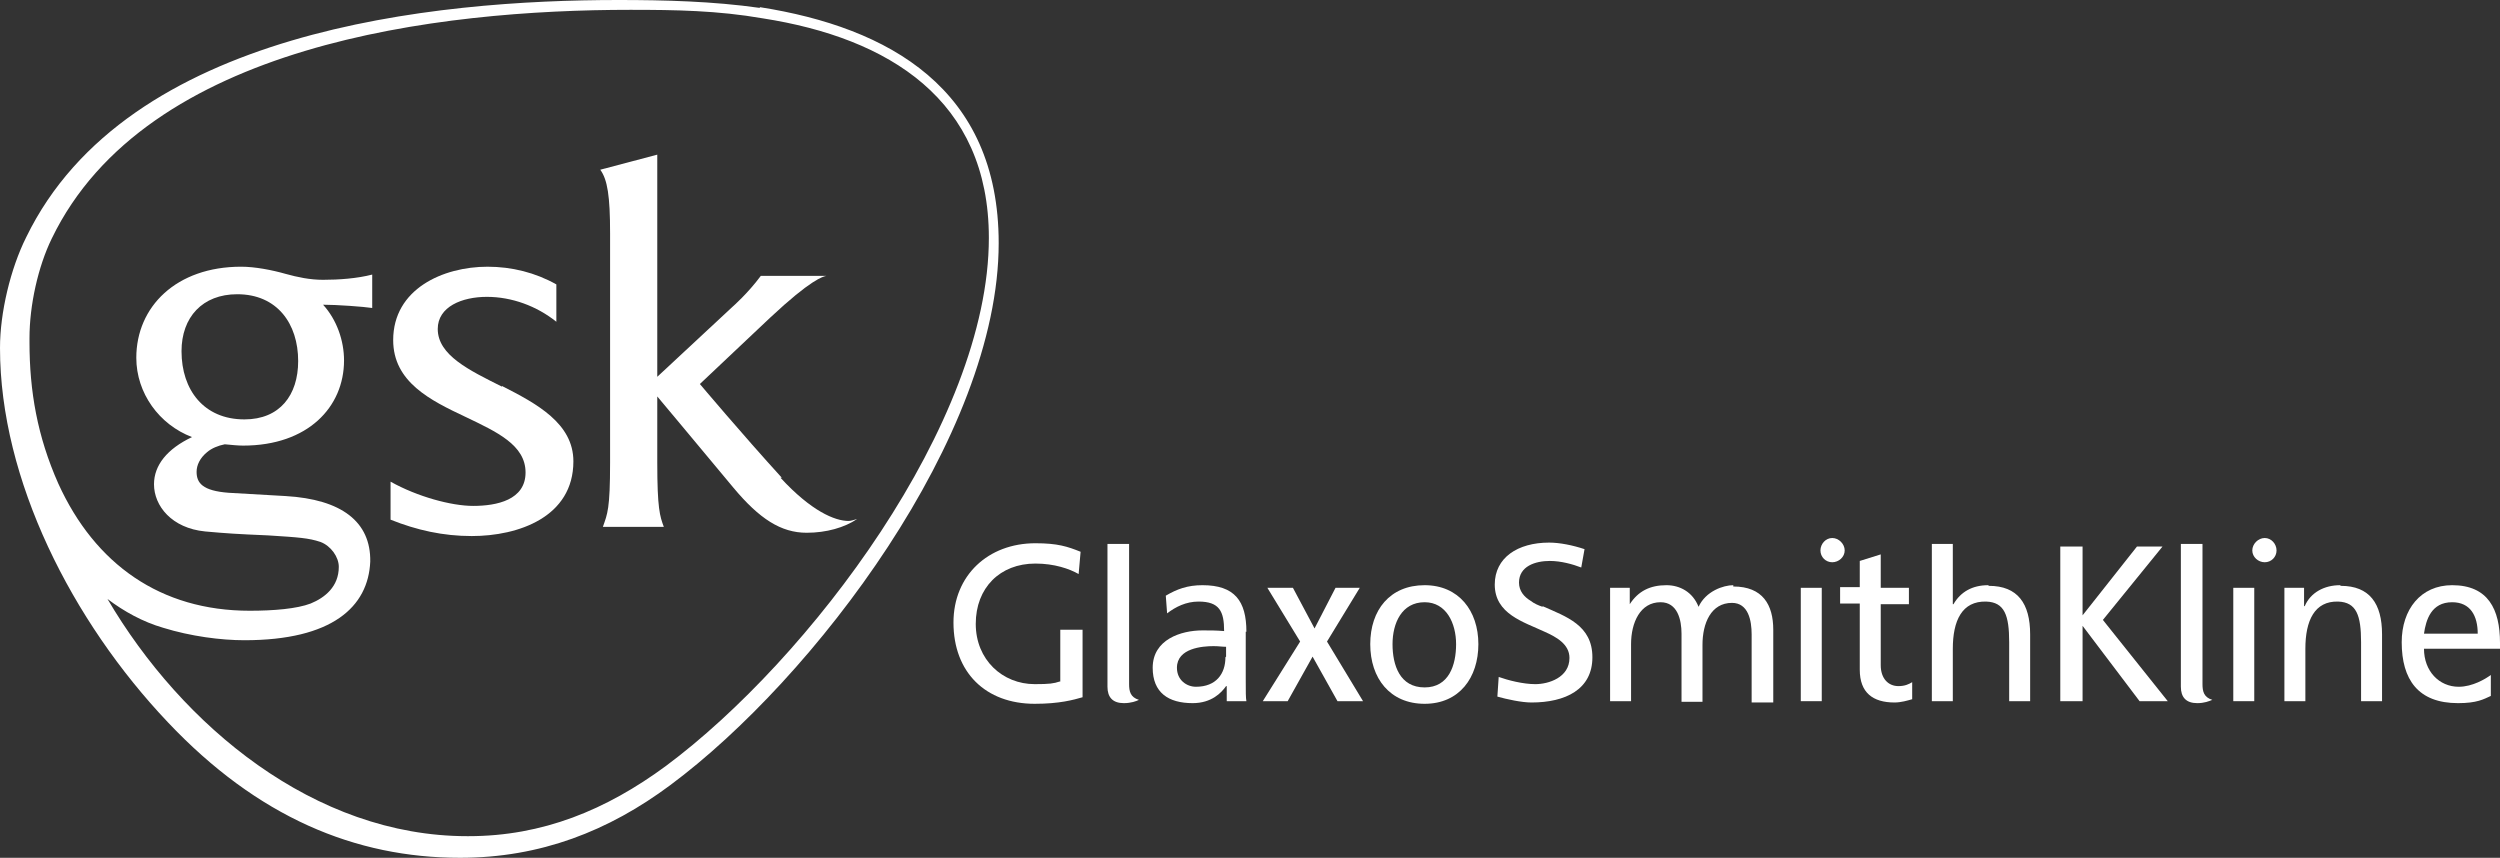
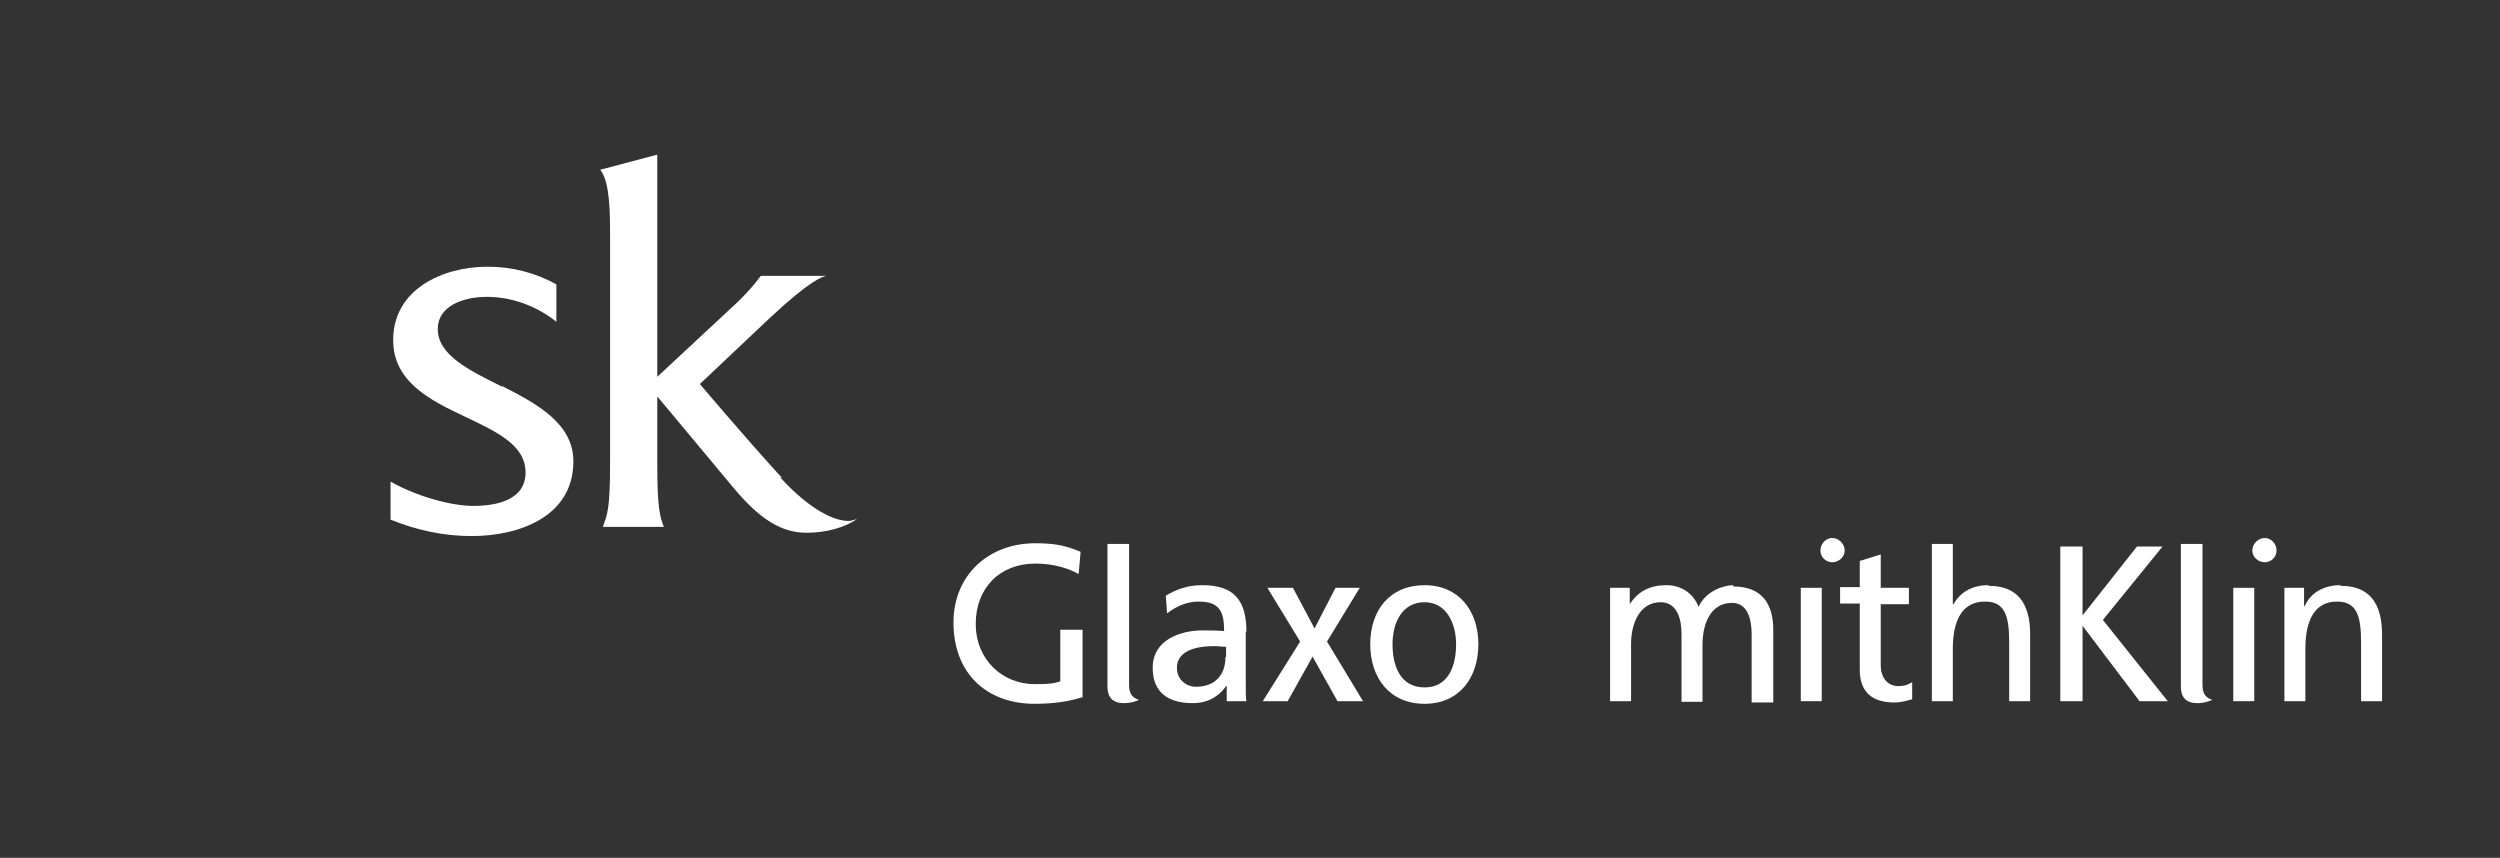
<svg xmlns="http://www.w3.org/2000/svg" id="Layer_2" data-name="Layer 2" viewBox="0 0 38.15 13.09">
  <rect x="0" y="0" width="38.15" height="13.09" fill="#333333" stroke="none" />
  <defs>
    <style>
      .cls-1 {
        fill: #fff;
      }
    </style>
  </defs>
  <g id="Layer_1-2" data-name="Layer 1">
    <g>
-       <path class="cls-1" d="M11.59.12c-.7-.1-1.45-.12-2.15-.12C6.63,0,1.94.45.4,3.62c-.24.48-.4,1.15-.4,1.69,0,2.01,1.1,4.17,2.56,5.71,1.37,1.45,2.86,2.07,4.46,2.07,1.23,0,2.27-.41,3.21-1.11,2.18-1.62,5.01-5.33,5.01-8.27,0-2.36-1.68-3.29-3.64-3.6ZM10.16,11.69c-.91.67-1.88,1.07-3.01,1.07h-.02c-2.33,0-4.35-1.68-5.49-3.62.25.19.54.35.85.44.42.13.88.19,1.24.19,1.34,0,1.89-.51,1.92-1.2.01-.61-.44-.95-1.29-1l-.87-.05c-.4-.03-.49-.15-.49-.32,0-.1.05-.21.16-.3.07-.06.17-.1.27-.12.11.01.2.02.28.02.99,0,1.54-.59,1.54-1.3,0-.3-.11-.62-.32-.85.21,0,.62.03.75.05v-.51c-.23.06-.51.08-.75.08-.2,0-.39-.04-.57-.09-.21-.06-.47-.11-.68-.11-.99,0-1.6.61-1.6,1.39,0,.54.35,1.02.85,1.21-.38.18-.58.43-.58.72,0,.33.27.67.78.72.33.03.49.04.96.06.47.03.62.04.8.1.16.06.28.23.28.38,0,.3-.21.47-.43.56-.21.08-.56.11-.93.11-1.36,0-2.36-.71-2.92-1.94-.32-.72-.44-1.41-.44-2.16v-.06c0-.5.13-1.09.34-1.52C2.23.66,6.71.15,9.62.15c.69,0,1.33.01,2.02.13,1.92.3,3.45,1.24,3.45,3.35,0,2.82-2.75,6.44-4.93,8.06ZM2.77,5.36c0-.52.32-.87.85-.87.61,0,.93.45.93,1.02,0,.52-.28.89-.82.89-.62,0-.96-.45-.96-1.04Z" />
      <path class="cls-1" d="M7.66,5.9c-.5-.25-.98-.48-.98-.88,0-.34.37-.49.75-.49s.76.14,1.06.38v-.57c-.32-.18-.68-.27-1.05-.27-.68,0-1.44.34-1.44,1.12,0,.64.57.92,1.1,1.17.48.23.92.43.92.85s-.44.51-.8.51c-.33,0-.85-.14-1.26-.37v.58c.4.16.8.25,1.24.25.71,0,1.55-.29,1.55-1.14,0-.58-.56-.88-1.09-1.15Z" />
      <path class="cls-1" d="M11.93,7.29c-.61-.67-1.25-1.43-1.25-1.43l1.07-1.01c.63-.59.81-.63.86-.64h-1c-.2.27-.43.47-.43.47l-1.15,1.07v-3.39l-.87.23c.11.15.15.4.15.97v3.5c0,.71-.04.78-.11.98h.93c-.06-.16-.1-.28-.1-.98v-1.01s.52.62,1.16,1.39c.4.48.73.69,1.12.69.3,0,.58-.08.77-.21-.04.01-.09.03-.13.03-.21,0-.57-.15-1.04-.66Z" />
-       <path class="cls-1" d="M38.15,9.81c0-.51-.18-.88-.73-.88-.48,0-.77.37-.77.87,0,.57.25.93.86.93.29,0,.39-.06.5-.11v-.32c-.08.06-.28.18-.49.18-.3,0-.53-.24-.53-.58h1.16s0-.06,0-.09ZM36.99,9.67c.03-.21.11-.48.43-.48.28,0,.39.21.39.48h-.82Z" />
      <path class="cls-1" d="M35.71,8.93c-.24,0-.45.11-.54.32h-.01v-.28h-.3v1.73h.32v-.8c0-.43.14-.73.5-.72.28.01.35.21.35.62v.9h.32v-1.02c0-.47-.19-.74-.63-.74Z" />
      <path class="cls-1" d="M34.56,8.21c-.1,0-.19.09-.19.19s.09.18.19.18.18-.08.18-.18-.08-.19-.18-.19Z" />
      <rect class="cls-1" x="34.08" y="8.97" width=".32" height="1.73" />
      <path class="cls-1" d="M33.61,10.45v-2.15h-.33v2.18c0,.16.08.25.25.25.11,0,.18-.03.23-.05-.13-.04-.15-.13-.15-.24Z" />
      <polygon class="cls-1" points="33 8.34 32.61 8.34 31.78 9.39 31.78 8.34 31.44 8.34 31.44 10.7 31.78 10.7 31.78 9.55 32.65 10.7 33.08 10.7 32.09 9.46 33 8.34" />
      <path class="cls-1" d="M30.34,8.93c-.24,0-.42.1-.53.29h-.01v-.92h-.32v2.4h.32v-.8c0-.43.14-.73.51-.72.28.01.35.21.35.62v.9h.32v-1.02c0-.47-.19-.74-.63-.74Z" />
      <path class="cls-1" d="M28.7,10.17v-.95h.43v-.25h-.43v-.51l-.32.1v.4h-.3v.25h.3v1.01c0,.35.2.5.53.5.1,0,.2-.03.27-.05v-.26c-.05.03-.11.06-.21.06-.15,0-.27-.11-.27-.32Z" />
      <path class="cls-1" d="M28.15,8.4c0-.1-.09-.19-.19-.19s-.18.09-.18.19.08.18.18.18.19-.08.19-.18Z" />
      <rect class="cls-1" x="27.48" y="8.97" width=".32" height="1.73" />
      <path class="cls-1" d="M26.45,8.93c-.15,0-.42.09-.53.33-.09-.23-.29-.33-.49-.33-.25,0-.43.09-.56.29v-.25h-.3v1.73h.32v-.87c0-.33.14-.64.45-.64.26,0,.32.27.32.48v1.04h.32v-.87c0-.33.13-.64.45-.64.25,0,.3.27.3.48v1.04h.33v-1.11c0-.38-.16-.66-.61-.66Z" />
-       <path class="cls-1" d="M23.54,9.26c-.06-.02-.13-.05-.18-.09-.1-.06-.18-.15-.18-.28,0-.25.25-.33.47-.33.17,0,.35.05.48.1l.05-.28c-.18-.06-.38-.1-.54-.1-.48,0-.83.23-.83.64,0,.45.44.57.76.72.18.08.38.19.38.4,0,.3-.32.4-.52.4-.19,0-.42-.06-.56-.11l-.02.3c.14.04.37.09.52.09.52,0,.93-.2.93-.69s-.4-.62-.76-.78Z" />
      <polygon class="cls-1" points="20.75 8.97 20.38 8.97 20.06 9.59 19.73 8.97 19.34 8.97 19.84 9.79 19.27 10.7 19.65 10.7 20.03 10.02 20.41 10.7 20.8 10.7 20.25 9.79 20.75 8.97" />
      <path class="cls-1" d="M17.23,10.45v-2.15h-.33v2.18c0,.16.08.25.25.25.11,0,.19-.03.23-.05-.13-.04-.15-.13-.15-.24Z" />
      <path class="cls-1" d="M16.17,10.4c-.09.03-.15.04-.38.04-.49,0-.9-.37-.9-.92s.37-.92.91-.92c.29,0,.52.08.66.16l.03-.34c-.2-.08-.35-.13-.69-.13-.72,0-1.25.49-1.25,1.21,0,.76.49,1.24,1.24,1.24.38,0,.59-.06.73-.1v-1.03h-.34v.79Z" />
      <path class="cls-1" d="M21.74,8.93c-.53,0-.83.38-.83.9s.3.91.83.91.82-.4.82-.91-.3-.9-.82-.9ZM21.74,10.49c-.38,0-.49-.34-.49-.66s.14-.64.49-.64c.33,0,.48.32.48.64s-.11.66-.48.66Z" />
      <path class="cls-1" d="M19.02,9.64c0-.47-.18-.71-.67-.71-.23,0-.39.06-.56.16l.02.27c.13-.1.29-.18.48-.18.32,0,.39.15.39.45-.13-.01-.2-.01-.33-.01-.33,0-.76.14-.76.57,0,.38.24.54.61.54.29,0,.44-.16.51-.26h.01v.23h.3c-.01-.05-.01-.14-.01-.34v-.72ZM18.7,10.03c0,.25-.14.45-.45.45-.14,0-.29-.1-.29-.29,0-.3.39-.33.56-.33.08,0,.13.01.19.01v.15Z" />
    </g>
  </g>
</svg>